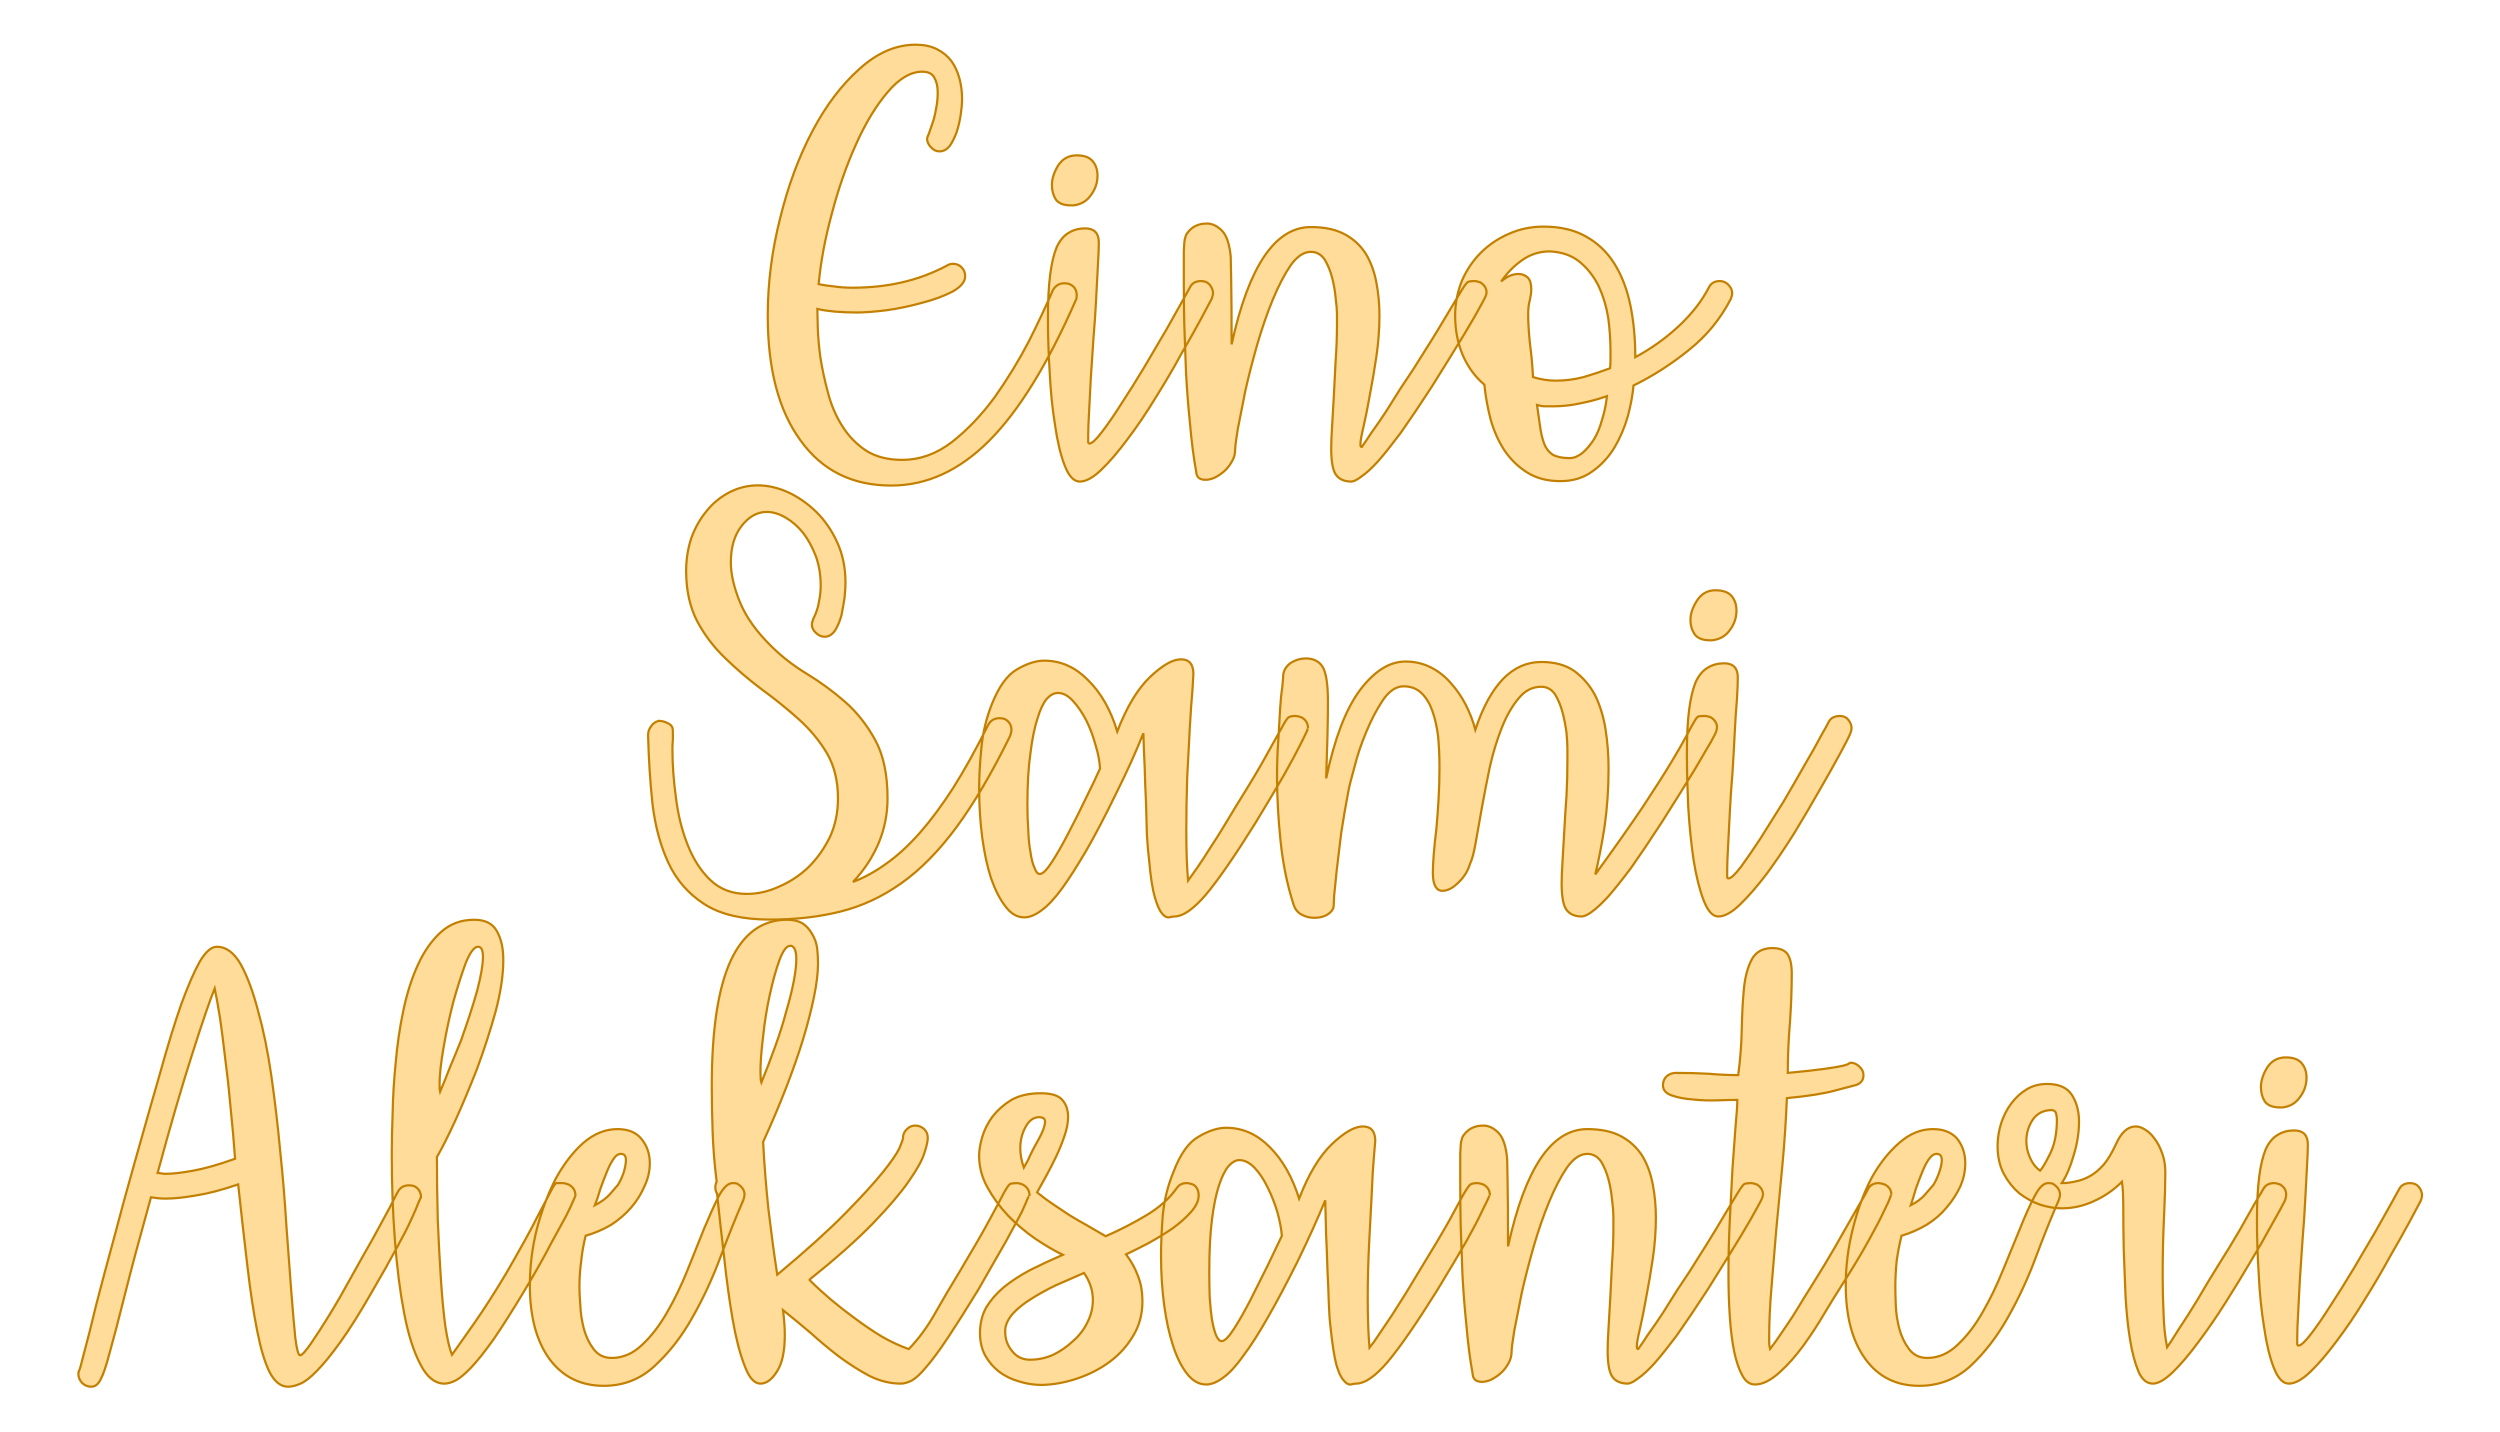
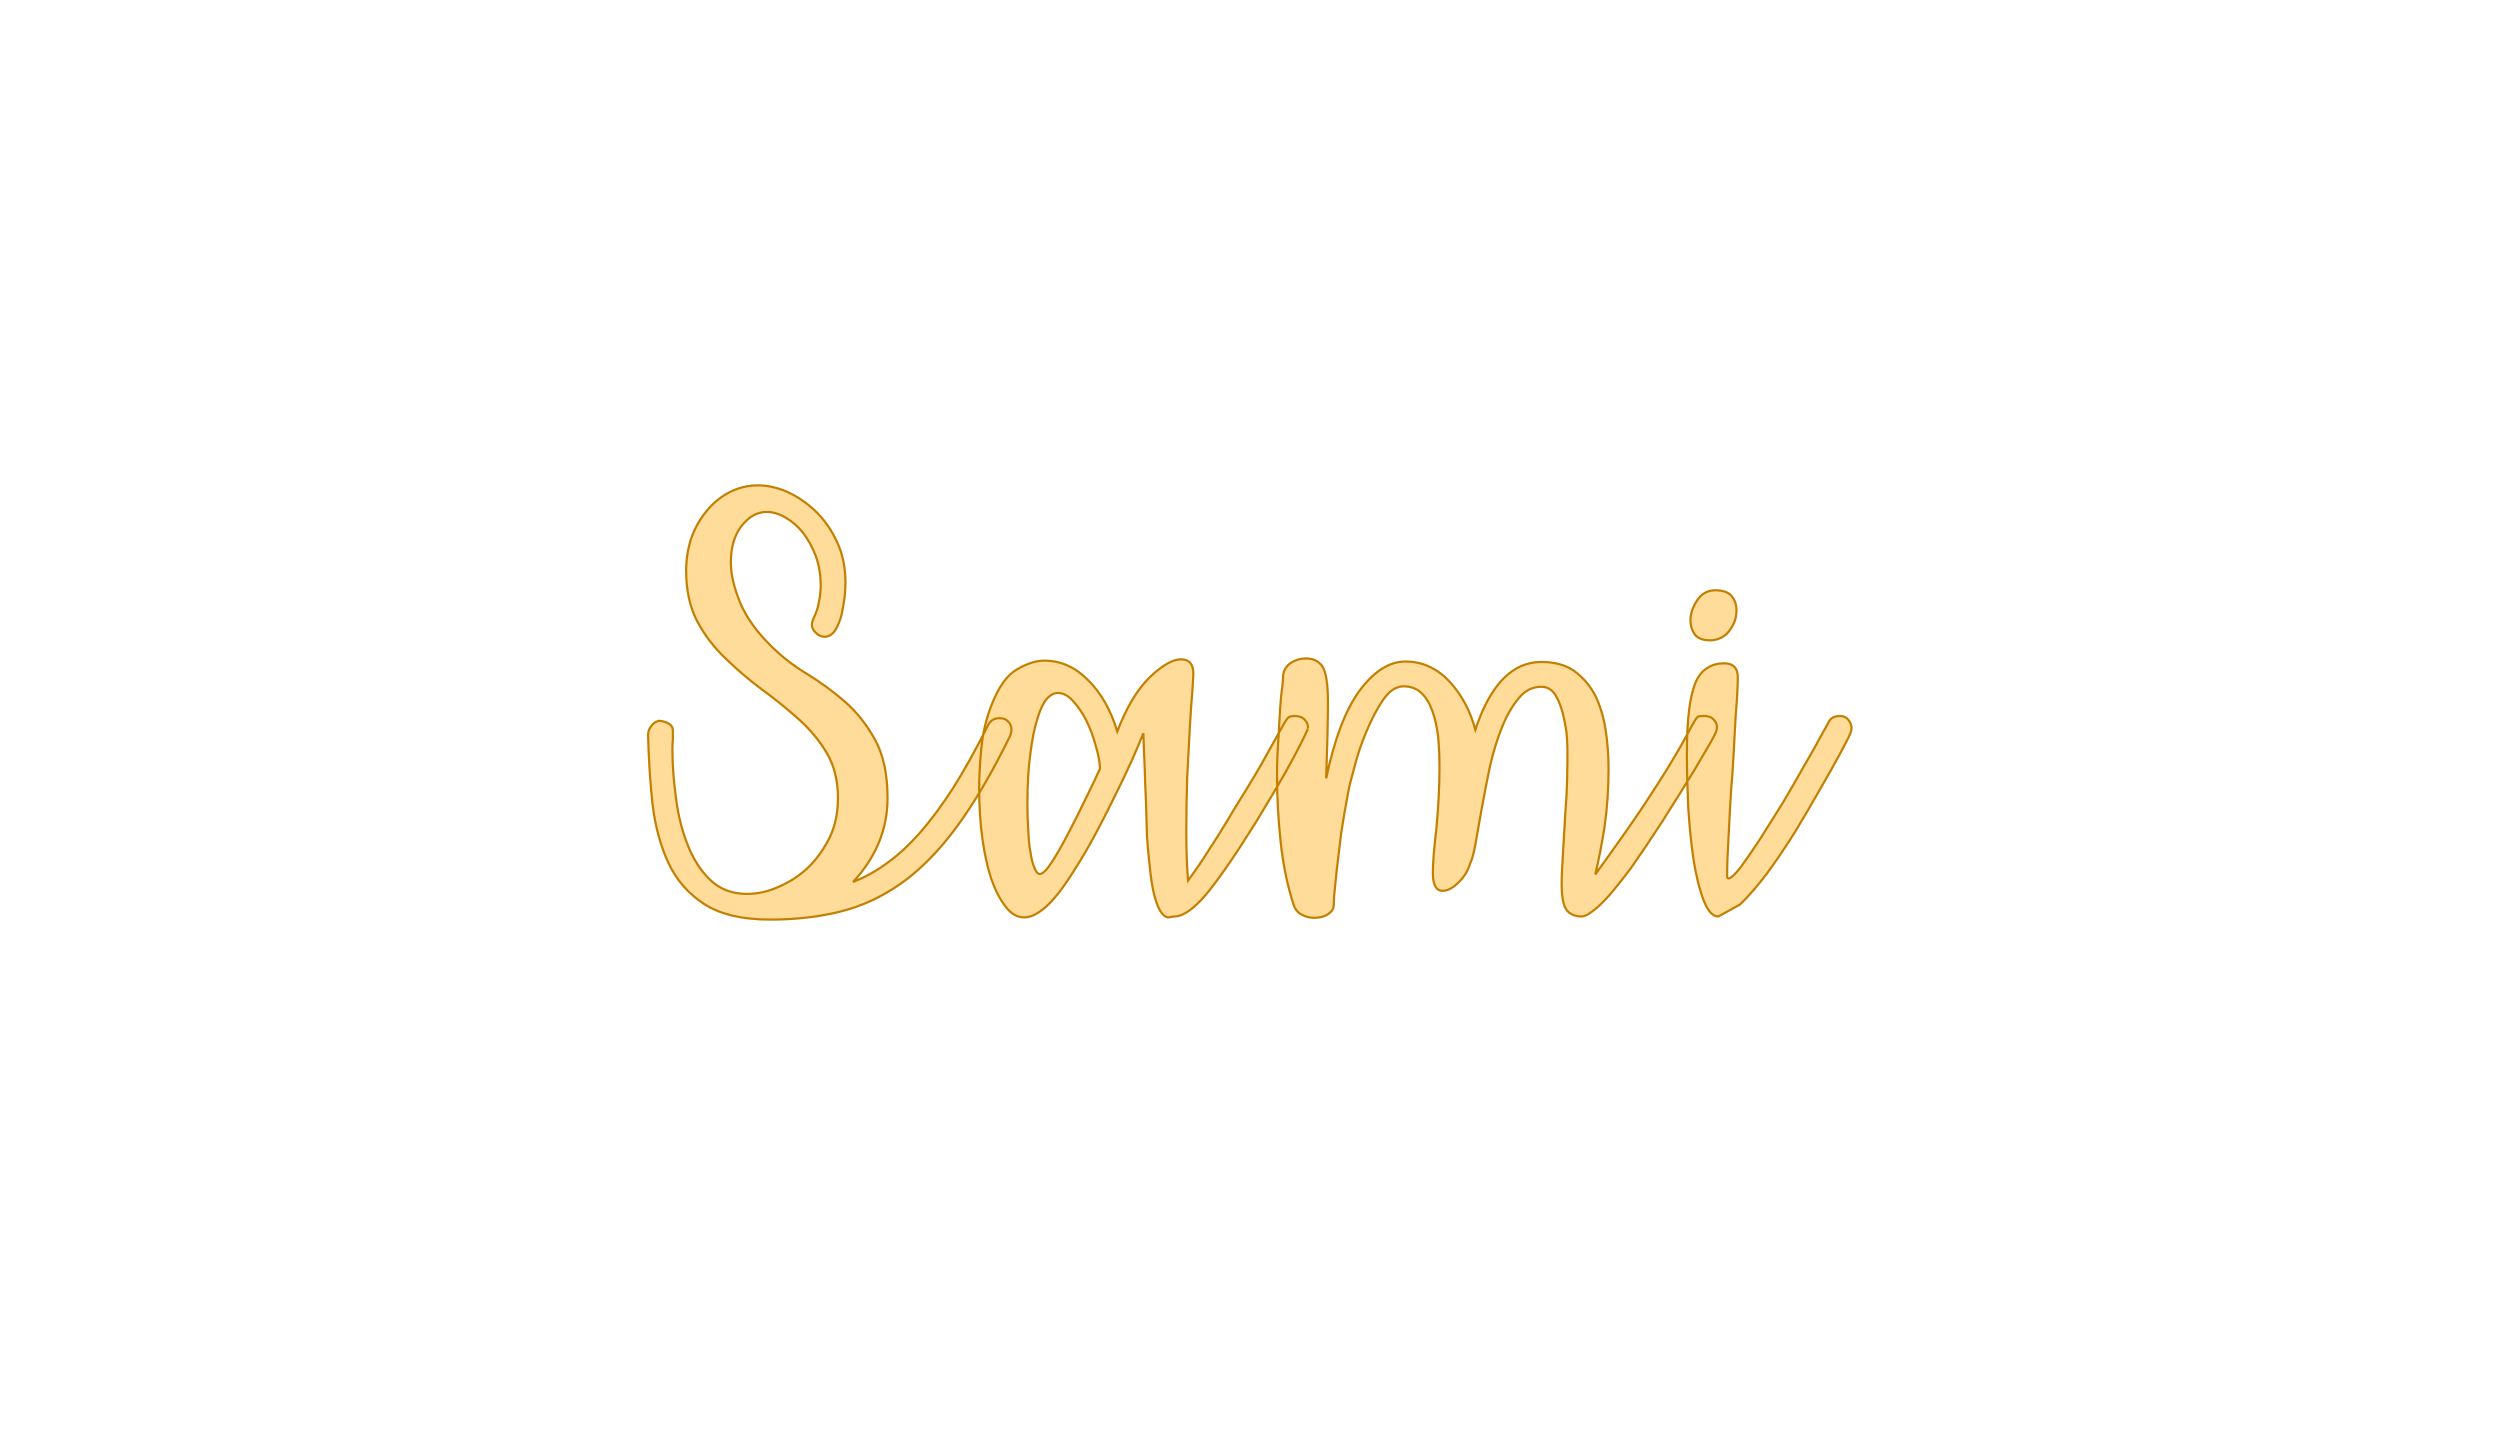
<svg xmlns="http://www.w3.org/2000/svg" version="1.1" width="200mm" height="114.543mm" viewBox="132.576 166.889 17.848 10.222" xml:space="preserve">
  <desc>Created with Fabric.js 3.4.0</desc>
  <defs>
</defs>
  <g operation_id="97306605120618496" width="17.848" height="10.222" transform="matrix(1 0 0 1 141.5 172)" id="2">
    <rect style="stroke: rgb(0,0,0); stroke-width: 0; stroke-dasharray: none; stroke-linecap: butt; stroke-dashoffset: 0; stroke-linejoin: miter; stroke-miterlimit: 4; fill: rgb(255,255,255); fill-opacity: 0; fill-rule: nonzero; opacity: 1;" x="-8.924" y="-5.111" rx="0.001" ry="0.001" width="17.848" height="10.222" />
  </g>
  <g operation_id="97306605095444480" width="21.084" height="15.82" transform="matrix(0.316 0 0 0.316 141.394 168.943)" id="Txt-5">
    <filter id="SVGID_0" y="-23.034%" height="146.068%" x="-22.277%" width="144.553%">
      <feGaussianBlur in="SourceAlpha" stdDeviation="0.14" />
      <feOffset dx="0.2" dy="0.2" result="oBlur" />
      <feFlood flood-color="rgb(194,127,0)" flood-opacity="1" />
      <feComposite in2="oBlur" operator="in" />
      <feMerge>
        <feMergeNode />
        <feMergeNode in="SourceGraphic" />
      </feMerge>
    </filter>
-     <path d="M-3.74-0.08L-3.74-0.08Q-3.58-0.01-3.58 0.17L-3.58 0.17Q-3.58 0.25-3.60 0.28L-3.60 0.28Q-4.55 2.45-5.56 3.46Q-6.57 4.47-7.77 4.47L-7.77 4.47Q-9.09 4.47-9.82 3.45Q-10.56 2.44-10.56 0.63L-10.56 0.63Q-10.56-0.47-10.28-1.57Q-10.01-2.67-9.55-3.54Q-9.09-4.41-8.48-4.95Q-7.88-5.49-7.22-5.49L-7.22-5.49Q-6.94-5.49-6.74-5.39Q-6.54-5.29-6.41-5.12Q-6.29-4.95-6.23-4.73Q-6.17-4.51-6.17-4.27L-6.17-4.27Q-6.17-4.11-6.20-3.91Q-6.23-3.71-6.29-3.52Q-6.36-3.33-6.45-3.20Q-6.55-3.08-6.68-3.08L-6.68-3.08Q-6.79-3.08-6.87-3.17Q-6.96-3.26-6.96-3.37L-6.96-3.37Q-6.96-3.39-6.92-3.48Q-6.89-3.57-6.84-3.71Q-6.79-3.85-6.76-4.03Q-6.72-4.21-6.72-4.41L-6.72-4.41Q-6.72-4.62-6.80-4.75Q-6.87-4.88-7.07-4.88L-7.07-4.88Q-7.46-4.88-7.85-4.42Q-8.25-3.95-8.57-3.23Q-8.89-2.52-9.11-1.68Q-9.34-0.84-9.41-0.08L-9.41-0.08Q-9.27-0.05-9.07-0.03Q-8.88 0.00-8.64 0.00L-8.64 0.00Q-8.05 0.00-7.53-0.12Q-7.00-0.24-6.51-0.50L-6.51-0.50Q-6.45-0.54-6.37-0.54L-6.37-0.54Q-6.26-0.54-6.18-0.46Q-6.10-0.38-6.10-0.26L-6.10-0.26Q-6.10-0.07-6.39 0.09Q-6.68 0.24-7.07 0.34Q-7.46 0.45-7.88 0.51Q-8.29 0.56-8.54 0.56L-8.54 0.56Q-9.10 0.56-9.44 0.48L-9.44 0.48Q-9.44 0.60-9.43 0.90Q-9.42 1.21-9.37 1.58Q-9.31 1.96-9.20 2.37Q-9.09 2.79-8.88 3.12Q-8.67 3.46-8.34 3.68Q-8.01 3.89-7.52 3.89L-7.52 3.89Q-6.92 3.89-6.39 3.48Q-5.87 3.07-5.43 2.47Q-5.00 1.86-4.66 1.21Q-4.33 0.55-4.12 0.06L-4.12 0.06Q-4.03-0.10-3.86-0.10L-3.86-0.10Q-3.78-0.10-3.74-0.08ZM-0.53 0.25L-0.53 0.25Q-0.59 0.37-0.78 0.72Q-0.97 1.07-1.23 1.52Q-1.48 1.98-1.80 2.49Q-2.11 3.00-2.43 3.42Q-2.74 3.84-3.02 4.11Q-3.30 4.38-3.51 4.38L-3.51 4.38Q-3.71 4.38-3.85 4.02Q-3.99 3.66-4.07 3.10Q-4.16 2.55-4.19 1.91Q-4.23 1.26-4.23 0.70L-4.23 0.70Q-4.23 0.10-4.18-0.29Q-4.13-0.68-4.03-0.92Q-3.92-1.15-3.76-1.24Q-3.60-1.34-3.39-1.34L-3.39-1.34Q-3.08-1.34-3.08-1.02L-3.08-1.02Q-3.08-0.85-3.10-0.52Q-3.12-0.18-3.14 0.24Q-3.16 0.66-3.20 1.13Q-3.23 1.60-3.26 2.02Q-3.28 2.45-3.30 2.80Q-3.32 3.15-3.32 3.33L-3.32 3.33Q-3.32 3.45-3.32 3.48Q-3.32 3.52-3.29 3.52L-3.29 3.52Q-3.21 3.52-3.01 3.26Q-2.81 3.00-2.57 2.62Q-2.32 2.24-2.05 1.79Q-1.78 1.33-1.55 0.94Q-1.33 0.55-1.18 0.28Q-1.04 0.02-1.02-0.01L-1.02-0.01Q-0.95-0.15-0.77-0.15L-0.77-0.15Q-0.64-0.15-0.57-0.06Q-0.50 0.03-0.50 0.13L-0.50 0.13Q-0.50 0.17-0.53 0.25ZM-3.65-1.86L-3.71-1.86Q-3.95-1.86-4.05-1.99Q-4.14-2.13-4.14-2.32L-4.14-2.32Q-4.14-2.53-4.00-2.76Q-3.85-2.99-3.58-2.99L-3.58-2.99Q-3.33-2.99-3.22-2.86Q-3.11-2.73-3.11-2.53L-3.11-2.53Q-3.11-2.29-3.26-2.09Q-3.40-1.89-3.65-1.86L-3.65-1.86ZM5.54-0.12L5.54-0.12Q5.68-0.03 5.68 0.11L5.68 0.11Q5.68 0.11 5.67 0.16Q5.66 0.21 5.54 0.42Q5.43 0.63 5.17 1.06Q4.91 1.49 4.44 2.24L4.44 2.24Q4.03 2.87 3.74 3.28Q3.44 3.68 3.23 3.92Q3.01 4.16 2.86 4.26Q2.72 4.37 2.63 4.38L2.63 4.38Q2.39 4.38 2.28 4.23Q2.17 4.08 2.17 3.63L2.17 3.63Q2.17 3.45 2.19 3.13Q2.21 2.82 2.23 2.44Q2.25 2.06 2.27 1.65Q2.30 1.25 2.30 0.86L2.30 0.86L2.30 0.59Q2.30 0.46 2.27 0.23Q2.25 0.00 2.19-0.23Q2.13-0.46 2.02-0.64Q1.90-0.81 1.71-0.81L1.71-0.81Q1.47-0.81 1.25-0.50Q1.04-0.19 0.85 0.27Q0.66 0.73 0.50 1.28Q0.34 1.84 0.23 2.33Q0.13 2.83 0.06 3.19Q-0.00 3.56-0.00 3.66L-0.00 3.66Q-0.00 3.80-0.07 3.92Q-0.14 4.05-0.24 4.14Q-0.34 4.23-0.46 4.29Q-0.57 4.34-0.67 4.34L-0.67 4.34Q-0.87 4.34-0.88 4.16L-0.88 4.16Q-0.97 3.66-1.02 3.07Q-1.08 2.49-1.11 1.92Q-1.13 1.35-1.15 0.81Q-1.16 0.28-1.16-0.14L-1.16-0.14Q-1.16-0.56-1.16-0.82Q-1.15-1.09-1.13-1.12L-1.13-1.12Q-1.11-1.24-0.97-1.35Q-0.83-1.45-0.64-1.45L-0.64-1.45Q-0.46-1.45-0.30-1.29Q-0.14-1.13-0.10-0.70L-0.10-0.70Q-0.10-0.67-0.09-0.18Q-0.08 0.31-0.08 1.28L-0.08 1.28Q0.50-1.37 1.71-1.37L1.71-1.37Q2.17-1.37 2.47-1.21Q2.77-1.05 2.95-0.77Q3.12-0.49 3.19-0.12Q3.26 0.24 3.26 0.63L3.26 0.63Q3.26 1.09 3.19 1.56Q3.12 2.03 3.04 2.44Q2.97 2.84 2.90 3.14Q2.83 3.43 2.83 3.54L2.83 3.54Q2.83 3.60 2.86 3.60L2.86 3.60Q2.94 3.49 3.09 3.26Q3.25 3.04 3.42 2.78Q3.58 2.52 3.74 2.27Q3.91 2.02 4.02 1.85L4.02 1.85Q4.51 1.08 4.75 0.67Q5.00 0.25 5.11 0.07Q5.22-0.11 5.26-0.13Q5.31-0.15 5.40-0.15L5.40-0.15Q5.46-0.15 5.54-0.12ZM11.20 0.25L11.20 0.25Q10.85 0.93 10.26 1.40Q9.67 1.88 9.00 2.21L9.00 2.21Q8.97 2.54 8.87 2.91Q8.76 3.29 8.57 3.61Q8.37 3.94 8.07 4.15Q7.77 4.37 7.35 4.37L7.35 4.37Q6.90 4.37 6.59 4.17Q6.29 3.98 6.08 3.67Q5.88 3.36 5.77 2.97Q5.67 2.58 5.63 2.19L5.63 2.19Q5.32 1.93 5.14 1.52Q4.97 1.11 4.97 0.63L4.97 0.63Q4.97 0.23 5.12-0.15Q5.28-0.52 5.55-0.79Q5.82-1.06 6.19-1.22Q6.55-1.38 6.97-1.38L6.97-1.38Q7.53-1.38 7.92-1.16Q8.32-0.94 8.57-0.54Q8.82-0.14 8.93 0.40Q9.04 0.94 9.04 1.57L9.04 1.57Q9.58 1.28 10.02 0.87Q10.46 0.46 10.70 0.00L10.70 0.00Q10.77-0.15 10.95-0.15L10.95-0.15Q11.06-0.15 11.14-0.07Q11.23 0.02 11.23 0.13L11.23 0.13Q11.23 0.17 11.20 0.25ZM6.82 2.65L6.82 2.65Q6.86 2.93 6.89 3.14Q6.92 3.36 6.98 3.52Q7.04 3.68 7.17 3.77Q7.31 3.85 7.56 3.85L7.56 3.85Q7.70 3.85 7.85 3.73Q7.99 3.61 8.11 3.42Q8.22 3.24 8.29 2.98Q8.37 2.73 8.40 2.45L8.40 2.45Q8.12 2.55 7.81 2.61Q7.50 2.68 7.18 2.68L7.18 2.68Q7.08 2.68 7.00 2.68Q6.92 2.68 6.82 2.65ZM8.47 1.82L8.47 1.82Q8.48 1.74 8.48 1.64Q8.48 1.54 8.48 1.43L8.48 1.43Q8.48 1.08 8.43 0.69Q8.37 0.31 8.22-0.02Q8.06-0.35 7.80-0.57Q7.53-0.80 7.11-0.82L7.11-0.82Q6.76-0.82 6.48-0.62Q6.20-0.42 6.01-0.14L6.01-0.14Q6.20-0.31 6.40-0.31L6.40-0.31Q6.52-0.31 6.61-0.23Q6.69-0.15 6.69 0.03L6.69 0.03Q6.69 0.14 6.66 0.27Q6.62 0.41 6.62 0.60L6.62 0.60Q6.62 0.88 6.66 1.26Q6.71 1.64 6.73 2.02L6.73 2.02Q6.99 2.10 7.25 2.10L7.25 2.10Q7.56 2.10 7.87 2.02Q8.18 1.93 8.47 1.82Z" style="stroke: rgb(194, 127, 0); stroke-width: 0.05; stroke-dasharray: none; stroke-linecap: butt; stroke-dashoffset: 0; stroke-linejoin: miter; stroke-miterlimit: 4; fill: rgb(255, 220, 154); fill-rule: nonzero; opacity: 1;" />
  </g>
  <g operation_id="97306605095444480" width="26.53" height="15.82" transform="matrix(0.316 0 0 0.316 141.396 172.048)" id="Txt-9">
    <filter id="SVGID_0" y="-23.034%" height="146.068%" x="-21.809%" width="143.619%">
      <feGaussianBlur in="SourceAlpha" stdDeviation="0.14" />
      <feOffset dx="0.2" dy="0.2" result="oBlur" />
      <feFlood flood-color="rgb(194,127,0)" flood-opacity="1" />
      <feComposite in2="oBlur" operator="in" />
      <feMerge>
        <feMergeNode />
        <feMergeNode in="SourceGraphic" />
      </feMerge>
    </filter>
-     <path d="M-5.21-0.08L-5.21-0.08Q-5.06 0.00-5.06 0.17L-5.06 0.17Q-5.06 0.21-5.09 0.30L-5.09 0.30Q-5.71 1.56-6.30 2.36Q-6.90 3.17-7.55 3.63Q-8.20 4.09-8.93 4.27Q-9.65 4.45-10.51 4.45L-10.51 4.45Q-11.46 4.45-12.00 4.10Q-12.54 3.75-12.81 3.17Q-13.08 2.59-13.17 1.84Q-13.25 1.09-13.27 0.28L-13.27 0.28Q-13.27 0.17-13.20 0.08Q-13.14-0.01-13.03-0.04L-13.03-0.04Q-12.92-0.04-12.81 0.02Q-12.71 0.07-12.71 0.18L-12.71 0.18Q-12.71 0.30-12.71 0.39Q-12.72 0.49-12.72 0.60L-12.72 0.60Q-12.72 1.12-12.64 1.70Q-12.57 2.27-12.38 2.75Q-12.19 3.24-11.87 3.55Q-11.54 3.87-11.04 3.87L-11.04 3.87Q-10.66 3.87-10.30 3.70Q-9.93 3.54-9.64 3.26Q-9.35 2.97-9.16 2.58Q-8.98 2.19-8.98 1.71L-8.98 1.71Q-8.98 1.12-9.23 0.69Q-9.48 0.27-9.87-0.08Q-10.26-0.43-10.70-0.75Q-11.14-1.08-11.52-1.45Q-11.91-1.82-12.16-2.29Q-12.41-2.77-12.41-3.43L-12.41-3.43Q-12.41-3.82-12.29-4.18Q-12.16-4.53-11.94-4.79Q-11.73-5.05-11.42-5.21Q-11.12-5.36-10.79-5.36L-10.79-5.36Q-10.46-5.36-10.12-5.21Q-9.77-5.05-9.48-4.77Q-9.19-4.49-9.00-4.08Q-8.81-3.67-8.81-3.16L-8.81-3.16Q-8.81-3.04-8.83-2.83Q-8.86-2.63-8.90-2.43Q-8.95-2.24-9.04-2.09Q-9.14-1.94-9.28-1.94L-9.28-1.94Q-9.39-1.94-9.48-2.03Q-9.57-2.11-9.57-2.22L-9.57-2.22Q-9.57-2.25-9.54-2.34L-9.54-2.34Q-9.44-2.53-9.41-2.73Q-9.37-2.92-9.37-3.09L-9.37-3.09Q-9.37-3.46-9.48-3.76Q-9.60-4.07-9.77-4.29Q-9.95-4.51-10.16-4.63Q-10.38-4.76-10.59-4.76L-10.59-4.76Q-10.91-4.76-11.16-4.44Q-11.40-4.13-11.40-3.62L-11.40-3.62Q-11.40-3.22-11.19-2.71Q-10.98-2.21-10.49-1.73L-10.49-1.73Q-10.14-1.38-9.68-1.10Q-9.22-0.82-8.82-0.47Q-8.42-0.12-8.14 0.39Q-7.86 0.90-7.86 1.71L-7.86 1.71Q-7.86 2.24-8.06 2.72Q-8.27 3.21-8.64 3.60L-8.64 3.60Q-8.25 3.45-7.88 3.18Q-7.50 2.91-7.13 2.49Q-6.76 2.07-6.38 1.48Q-6.00 0.88-5.59 0.06L-5.59 0.06Q-5.51-0.10-5.33-0.10L-5.33-0.10Q-5.26-0.10-5.21-0.08ZM1.49-0.12L1.49-0.12Q1.64-0.04 1.64 0.13L1.64 0.13Q1.64 0.11 1.62 0.18Q1.59 0.25 1.47 0.49Q1.35 0.73 1.11 1.16Q0.87 1.58 0.45 2.27L0.45 2.27Q-0.25 3.39-0.67 3.89Q-1.09 4.38-1.38 4.38L-1.38 4.38Q-1.42 4.38-1.50 4.40Q-1.58 4.41-1.66 4.31Q-1.74 4.22-1.82 3.95Q-1.90 3.68-1.95 3.11L-1.95 3.11Q-1.98 2.87-2.00 2.54Q-2.01 2.20-2.02 1.81Q-2.04 1.43-2.05 1.02Q-2.07 0.62-2.08 0.24L-2.08 0.24Q-2.33 0.87-2.71 1.63L-2.71 1.63Q-3.07 2.37-3.37 2.89Q-3.68 3.42-3.92 3.75Q-4.17 4.09-4.38 4.24Q-4.59 4.40-4.77 4.40L-4.77 4.40Q-5.01 4.40-5.19 4.16Q-5.38 3.92-5.52 3.52Q-5.65 3.12-5.72 2.60Q-5.79 2.07-5.79 1.49L-5.79 1.49Q-5.79 1.08-5.74 0.57Q-5.69 0.06-5.51-0.40L-5.51-0.40Q-5.27-1.01-4.94-1.20Q-4.60-1.40-4.32-1.40L-4.32-1.40Q-3.76-1.40-3.33-0.96Q-2.89-0.53-2.67 0.20L-2.67 0.20Q-2.35-0.63-1.93-1.03Q-1.51-1.43-1.23-1.43L-1.23-1.43Q-0.95-1.43-0.95-1.10L-0.95-1.10Q-0.95-1.09-0.97-0.75Q-1.00-0.42-1.03 0.10Q-1.06 0.62-1.09 1.24Q-1.11 1.86-1.11 2.44L-1.11 2.44Q-1.11 3.11-1.07 3.57L-1.07 3.57Q-0.99 3.46-0.85 3.26Q-0.72 3.07-0.57 2.83Q-0.41 2.59-0.26 2.34Q-0.11 2.09 0.03 1.86L0.03 1.86Q0.50 1.11 0.72 0.70Q0.94 0.30 1.05 0.11Q1.15-0.08 1.20-0.12Q1.25-0.15 1.36-0.15L1.36-0.15Q1.41-0.15 1.49-0.12ZM-4.42 3.42L-4.42 3.42Q-4.32 3.42-4.14 3.14Q-3.96 2.86-3.76 2.47Q-3.56 2.09-3.37 1.69Q-3.17 1.29-3.06 1.04L-3.06 1.04Q-3.07 0.80-3.16 0.51Q-3.24 0.21-3.37-0.05Q-3.51-0.32-3.68-0.50Q-3.84-0.67-4.01-0.67L-4.01-0.67Q-4.14-0.67-4.26-0.54Q-4.38-0.40-4.47-0.10Q-4.57 0.20-4.63 0.68Q-4.70 1.16-4.70 1.86L-4.70 1.86Q-4.70 2.16-4.68 2.44Q-4.67 2.72-4.63 2.93Q-4.60 3.15-4.54 3.28Q-4.49 3.42-4.42 3.42ZM10.74-0.12L10.74-0.12Q10.88-0.03 10.88 0.11L10.88 0.11Q10.88 0.11 10.87 0.17Q10.86 0.23 10.74 0.44Q10.62 0.65 10.37 1.07Q10.11 1.50 9.64 2.24L9.64 2.24Q9.23 2.87 8.94 3.28Q8.64 3.68 8.43 3.92Q8.21 4.16 8.07 4.26Q7.93 4.37 7.83 4.38L7.83 4.38Q7.59 4.38 7.48 4.23Q7.37 4.08 7.37 3.63L7.37 3.63Q7.37 3.45 7.39 3.13Q7.41 2.82 7.43 2.44Q7.45 2.06 7.48 1.65Q7.50 1.25 7.50 0.86L7.50 0.86L7.50 0.59Q7.50 0.46 7.48 0.23Q7.45 0.00 7.39-0.23Q7.33-0.46 7.22-0.64Q7.10-0.81 6.91-0.81L6.91-0.81Q6.61-0.81 6.40-0.55Q6.18-0.29 6.02 0.11Q5.86 0.51 5.75 0.99Q5.65 1.47 5.57 1.91Q5.49 2.35 5.43 2.70Q5.37 3.05 5.30 3.19L5.30 3.19Q5.23 3.43 5.04 3.61Q4.85 3.80 4.68 3.80L4.68 3.80Q4.46 3.80 4.46 3.39L4.46 3.39Q4.46 3.24 4.48 2.98Q4.50 2.72 4.54 2.40Q4.57 2.07 4.59 1.72Q4.61 1.36 4.61 1.01L4.61 1.01Q4.61 0.65 4.58 0.32Q4.54-0.01 4.45-0.26Q4.36-0.52 4.20-0.67Q4.04-0.82 3.80-0.82L3.80-0.82Q3.55-0.82 3.34-0.52Q3.13-0.21 2.96 0.20Q2.79 0.60 2.69 1.00Q2.58 1.39 2.55 1.56L2.55 1.56Q2.46 2.03 2.39 2.49Q2.33 2.96 2.29 3.32Q2.25 3.68 2.23 3.91Q2.22 4.13 2.22 4.13L2.22 4.13Q2.22 4.24 2.09 4.33Q1.97 4.41 1.78 4.41L1.78 4.41Q1.63 4.41 1.50 4.34Q1.36 4.27 1.31 4.10L1.31 4.10Q1.10 3.45 1.02 2.68Q0.94 1.92 0.94 1.21L0.94 1.21Q0.94 0.77 0.97 0.38Q0.99-0.01 1.01-0.32Q1.03-0.63 1.06-0.82Q1.08-1.02 1.08-1.08L1.08-1.08Q1.10-1.24 1.25-1.35Q1.41-1.45 1.59-1.45L1.59-1.45Q1.85-1.45 1.97-1.26Q2.09-1.06 2.09-0.47L2.09-0.47Q2.09 0.16 2.05 1.26L2.05 1.26Q2.33-0.08 2.81-0.73Q3.30-1.38 3.84-1.38L3.84-1.38Q4.15-1.38 4.41-1.25Q4.67-1.12 4.86-0.90Q5.06-0.68 5.20-0.41Q5.34-0.14 5.42 0.16L5.42 0.16Q5.93-1.37 6.91-1.37L6.91-1.37Q7.36-1.37 7.65-1.17Q7.94-0.96 8.12-0.63Q8.29-0.29 8.36 0.14Q8.43 0.58 8.43 1.04L8.43 1.04Q8.43 1.71 8.34 2.35Q8.24 2.98 8.13 3.43L8.13 3.43Q8.79 2.52 9.20 1.91Q9.61 1.29 9.85 0.89Q10.09 0.49 10.20 0.28Q10.31 0.07 10.37-0.03Q10.42-0.12 10.46-0.14Q10.51-0.15 10.60-0.15L10.60-0.15Q10.66-0.15 10.74-0.12ZM13.89 0.25L13.89 0.25Q13.84 0.37 13.65 0.72Q13.46 1.07 13.20 1.52Q12.94 1.98 12.63 2.49Q12.31 3.00 12.00 3.42Q11.68 3.84 11.40 4.11Q11.12 4.38 10.91 4.38L10.91 4.38Q10.72 4.38 10.58 4.02Q10.44 3.66 10.35 3.10Q10.27 2.55 10.23 1.91Q10.20 1.26 10.20 0.70L10.20 0.70Q10.20 0.10 10.25-0.29Q10.30-0.68 10.40-0.92Q10.51-1.15 10.67-1.24Q10.83-1.34 11.04-1.34L11.04-1.34Q11.35-1.34 11.35-1.02L11.35-1.02Q11.35-0.85 11.33-0.52Q11.30-0.18 11.28 0.24Q11.26 0.66 11.23 1.13Q11.19 1.60 11.17 2.02Q11.15 2.45 11.13 2.80Q11.11 3.15 11.11 3.33L11.11 3.33Q11.11 3.45 11.11 3.48Q11.11 3.52 11.14 3.52L11.14 3.52Q11.22 3.52 11.42 3.26Q11.61 3.00 11.86 2.62Q12.10 2.24 12.38 1.79Q12.65 1.33 12.87 0.94Q13.10 0.55 13.24 0.28Q13.39 0.02 13.40-0.01L13.40-0.01Q13.47-0.15 13.66-0.15L13.66-0.15Q13.78-0.15 13.85-0.06Q13.92 0.03 13.92 0.13L13.92 0.13Q13.92 0.17 13.89 0.25ZM10.77-1.86L10.72-1.86Q10.48-1.86 10.38-1.99Q10.28-2.13 10.28-2.32L10.28-2.32Q10.28-2.53 10.43-2.76Q10.58-2.99 10.84-2.99L10.84-2.99Q11.10-2.99 11.21-2.86Q11.32-2.73 11.32-2.53L11.32-2.53Q11.32-2.29 11.17-2.09Q11.03-1.89 10.77-1.86L10.77-1.86Z" style="stroke: rgb(194, 127, 0); stroke-width: 0.05; stroke-dasharray: none; stroke-linecap: butt; stroke-dashoffset: 0; stroke-linejoin: miter; stroke-miterlimit: 4; fill: rgb(255, 220, 154); fill-rule: nonzero; opacity: 1;" />
+     <path d="M-5.21-0.08L-5.21-0.08Q-5.06 0.00-5.06 0.17L-5.06 0.17Q-5.06 0.21-5.09 0.30L-5.09 0.30Q-5.71 1.56-6.30 2.36Q-6.90 3.17-7.55 3.63Q-8.20 4.09-8.93 4.27Q-9.65 4.45-10.51 4.45L-10.51 4.45Q-11.46 4.45-12.00 4.10Q-12.54 3.75-12.81 3.17Q-13.08 2.59-13.17 1.84Q-13.25 1.09-13.27 0.28L-13.27 0.28Q-13.27 0.17-13.20 0.08Q-13.14-0.01-13.03-0.04L-13.03-0.04Q-12.92-0.04-12.81 0.02Q-12.71 0.07-12.71 0.18L-12.71 0.18Q-12.71 0.30-12.71 0.39Q-12.72 0.49-12.72 0.60L-12.72 0.60Q-12.72 1.12-12.64 1.70Q-12.57 2.27-12.38 2.75Q-12.19 3.24-11.87 3.55Q-11.54 3.87-11.04 3.87L-11.04 3.87Q-10.66 3.87-10.30 3.70Q-9.93 3.54-9.64 3.26Q-9.35 2.97-9.16 2.58Q-8.98 2.19-8.98 1.71L-8.98 1.71Q-8.98 1.12-9.23 0.69Q-9.48 0.27-9.87-0.08Q-10.26-0.43-10.70-0.75Q-11.14-1.08-11.52-1.45Q-11.91-1.82-12.16-2.29Q-12.41-2.77-12.41-3.43L-12.41-3.43Q-12.41-3.82-12.29-4.18Q-12.16-4.53-11.94-4.79Q-11.73-5.05-11.42-5.21Q-11.12-5.36-10.79-5.36L-10.79-5.36Q-10.46-5.36-10.12-5.21Q-9.77-5.05-9.48-4.77Q-9.19-4.49-9.00-4.08Q-8.81-3.67-8.81-3.16L-8.81-3.16Q-8.81-3.04-8.83-2.83Q-8.86-2.63-8.90-2.43Q-8.95-2.24-9.04-2.09Q-9.14-1.94-9.28-1.94L-9.28-1.94Q-9.39-1.94-9.48-2.03Q-9.57-2.11-9.57-2.22L-9.57-2.22Q-9.57-2.25-9.54-2.34L-9.54-2.34Q-9.44-2.53-9.41-2.73Q-9.37-2.92-9.37-3.09L-9.37-3.09Q-9.37-3.46-9.48-3.76Q-9.60-4.07-9.77-4.29Q-9.95-4.51-10.16-4.63Q-10.38-4.76-10.59-4.76L-10.59-4.76Q-10.91-4.76-11.16-4.44Q-11.40-4.13-11.40-3.62L-11.40-3.62Q-11.40-3.22-11.19-2.71Q-10.98-2.21-10.49-1.73L-10.49-1.73Q-10.14-1.38-9.68-1.10Q-9.22-0.82-8.82-0.47Q-8.42-0.12-8.14 0.39Q-7.86 0.90-7.86 1.71L-7.86 1.71Q-7.86 2.24-8.06 2.72Q-8.27 3.21-8.64 3.60L-8.64 3.60Q-8.25 3.45-7.88 3.18Q-7.50 2.91-7.13 2.49Q-6.76 2.07-6.38 1.48Q-6.00 0.88-5.59 0.06L-5.59 0.06Q-5.51-0.10-5.33-0.10L-5.33-0.10Q-5.26-0.10-5.21-0.08ZM1.49-0.12L1.49-0.12Q1.64-0.04 1.64 0.13L1.64 0.13Q1.64 0.11 1.62 0.18Q1.59 0.25 1.47 0.49Q1.35 0.73 1.11 1.16Q0.87 1.58 0.45 2.27L0.45 2.27Q-0.25 3.39-0.67 3.89Q-1.09 4.38-1.38 4.38L-1.38 4.38Q-1.42 4.38-1.50 4.40Q-1.58 4.41-1.66 4.31Q-1.74 4.22-1.82 3.95Q-1.90 3.68-1.95 3.11L-1.95 3.11Q-1.98 2.87-2.00 2.54Q-2.01 2.20-2.02 1.81Q-2.04 1.43-2.05 1.02Q-2.07 0.62-2.08 0.24L-2.08 0.24Q-2.33 0.87-2.71 1.63L-2.71 1.63Q-3.07 2.37-3.37 2.89Q-3.68 3.42-3.92 3.75Q-4.17 4.09-4.38 4.24Q-4.59 4.40-4.77 4.40L-4.77 4.40Q-5.01 4.40-5.19 4.16Q-5.38 3.92-5.52 3.52Q-5.65 3.12-5.72 2.60Q-5.79 2.07-5.79 1.49L-5.79 1.49Q-5.79 1.08-5.74 0.57Q-5.69 0.06-5.51-0.40L-5.51-0.40Q-5.27-1.01-4.94-1.20Q-4.60-1.40-4.32-1.40L-4.32-1.40Q-3.76-1.40-3.33-0.96Q-2.89-0.53-2.67 0.20L-2.67 0.20Q-2.35-0.63-1.93-1.03Q-1.51-1.43-1.23-1.43L-1.23-1.43Q-0.95-1.43-0.95-1.10L-0.95-1.10Q-0.95-1.09-0.97-0.75Q-1.00-0.42-1.03 0.10Q-1.06 0.62-1.09 1.24Q-1.11 1.86-1.11 2.44L-1.11 2.44Q-1.11 3.11-1.07 3.57L-1.07 3.57Q-0.99 3.46-0.85 3.26Q-0.72 3.07-0.57 2.83Q-0.41 2.59-0.26 2.34Q-0.11 2.09 0.03 1.86L0.03 1.86Q0.50 1.11 0.72 0.70Q0.94 0.30 1.05 0.11Q1.15-0.08 1.20-0.12Q1.25-0.15 1.36-0.15L1.36-0.15Q1.41-0.15 1.49-0.12ZM-4.42 3.42L-4.42 3.42Q-4.32 3.42-4.14 3.14Q-3.96 2.86-3.76 2.47Q-3.56 2.09-3.37 1.69Q-3.17 1.29-3.06 1.04L-3.06 1.04Q-3.07 0.80-3.16 0.51Q-3.24 0.21-3.37-0.05Q-3.51-0.32-3.68-0.50Q-3.84-0.67-4.01-0.67L-4.01-0.67Q-4.14-0.67-4.26-0.54Q-4.38-0.40-4.47-0.10Q-4.57 0.20-4.63 0.68Q-4.70 1.16-4.70 1.86L-4.70 1.86Q-4.70 2.16-4.68 2.44Q-4.67 2.72-4.63 2.93Q-4.60 3.15-4.54 3.28Q-4.49 3.42-4.42 3.42ZM10.74-0.12L10.74-0.12Q10.88-0.03 10.88 0.11L10.88 0.11Q10.88 0.11 10.87 0.17Q10.86 0.23 10.74 0.44Q10.62 0.65 10.37 1.07Q10.11 1.50 9.64 2.24L9.64 2.24Q9.23 2.87 8.94 3.28Q8.64 3.68 8.43 3.92Q8.21 4.16 8.07 4.26Q7.93 4.37 7.83 4.38L7.83 4.38Q7.59 4.38 7.48 4.23Q7.37 4.08 7.37 3.63L7.37 3.63Q7.37 3.45 7.39 3.13Q7.41 2.82 7.43 2.44Q7.45 2.06 7.48 1.65Q7.50 1.25 7.50 0.86L7.50 0.86L7.50 0.59Q7.50 0.46 7.48 0.23Q7.45 0.00 7.39-0.23Q7.33-0.46 7.22-0.64Q7.10-0.81 6.91-0.81L6.91-0.81Q6.61-0.81 6.40-0.55Q6.18-0.29 6.02 0.11Q5.86 0.51 5.75 0.99Q5.65 1.47 5.57 1.91Q5.49 2.35 5.43 2.70Q5.37 3.05 5.30 3.19L5.30 3.19Q5.23 3.43 5.04 3.61Q4.85 3.80 4.68 3.80L4.68 3.80Q4.46 3.80 4.46 3.39L4.46 3.39Q4.46 3.24 4.48 2.98Q4.50 2.72 4.54 2.40Q4.57 2.07 4.59 1.72Q4.61 1.36 4.61 1.01L4.61 1.01Q4.61 0.65 4.58 0.32Q4.54-0.01 4.45-0.26Q4.36-0.52 4.20-0.67Q4.04-0.82 3.80-0.82L3.80-0.82Q3.55-0.82 3.34-0.52Q3.13-0.21 2.96 0.20Q2.79 0.60 2.69 1.00Q2.58 1.39 2.55 1.56L2.55 1.56Q2.46 2.03 2.39 2.49Q2.33 2.96 2.29 3.32Q2.25 3.68 2.23 3.91Q2.22 4.13 2.22 4.13L2.22 4.13Q2.22 4.24 2.09 4.33Q1.97 4.41 1.78 4.41L1.78 4.41Q1.63 4.41 1.50 4.34Q1.36 4.27 1.31 4.10L1.31 4.10Q1.10 3.45 1.02 2.68Q0.94 1.92 0.94 1.21L0.94 1.21Q0.94 0.77 0.97 0.38Q0.99-0.01 1.01-0.32Q1.03-0.63 1.06-0.82Q1.08-1.02 1.08-1.08L1.08-1.08Q1.10-1.24 1.25-1.35Q1.41-1.45 1.59-1.45L1.59-1.45Q1.85-1.45 1.97-1.26Q2.09-1.06 2.09-0.47L2.09-0.47Q2.09 0.16 2.05 1.26L2.05 1.26Q2.33-0.08 2.81-0.73Q3.30-1.38 3.84-1.38L3.84-1.38Q4.15-1.38 4.41-1.25Q4.67-1.12 4.86-0.90Q5.06-0.68 5.20-0.41Q5.34-0.14 5.42 0.16L5.42 0.16Q5.93-1.37 6.91-1.37L6.91-1.37Q7.36-1.37 7.65-1.17Q7.94-0.96 8.12-0.63Q8.29-0.29 8.36 0.14Q8.43 0.58 8.43 1.04L8.43 1.04Q8.43 1.71 8.34 2.35Q8.24 2.98 8.13 3.43L8.13 3.43Q8.79 2.52 9.20 1.91Q9.61 1.29 9.85 0.89Q10.09 0.49 10.20 0.28Q10.31 0.07 10.37-0.03Q10.42-0.12 10.46-0.14Q10.51-0.15 10.60-0.15L10.60-0.15Q10.66-0.15 10.74-0.12ZM13.89 0.25L13.89 0.25Q13.84 0.37 13.65 0.72Q13.46 1.07 13.20 1.52Q12.94 1.98 12.63 2.49Q12.31 3.00 12.00 3.42Q11.68 3.84 11.40 4.11L10.91 4.38Q10.72 4.38 10.58 4.02Q10.44 3.66 10.35 3.10Q10.27 2.55 10.23 1.91Q10.20 1.26 10.20 0.70L10.20 0.70Q10.20 0.10 10.25-0.29Q10.30-0.68 10.40-0.92Q10.51-1.15 10.67-1.24Q10.83-1.34 11.04-1.34L11.04-1.34Q11.35-1.34 11.35-1.02L11.35-1.02Q11.35-0.85 11.33-0.52Q11.30-0.18 11.28 0.24Q11.26 0.66 11.23 1.13Q11.19 1.60 11.17 2.02Q11.15 2.45 11.13 2.80Q11.11 3.15 11.11 3.33L11.11 3.33Q11.11 3.45 11.11 3.48Q11.11 3.52 11.14 3.52L11.14 3.52Q11.22 3.52 11.42 3.26Q11.61 3.00 11.86 2.62Q12.10 2.24 12.38 1.79Q12.65 1.33 12.87 0.94Q13.10 0.55 13.24 0.28Q13.39 0.02 13.40-0.01L13.40-0.01Q13.47-0.15 13.66-0.15L13.66-0.15Q13.78-0.15 13.85-0.06Q13.92 0.03 13.92 0.13L13.92 0.13Q13.92 0.17 13.89 0.25ZM10.77-1.86L10.72-1.86Q10.48-1.86 10.38-1.99Q10.28-2.13 10.28-2.32L10.28-2.32Q10.28-2.53 10.43-2.76Q10.58-2.99 10.84-2.99L10.84-2.99Q11.10-2.99 11.21-2.86Q11.32-2.73 11.32-2.53L11.32-2.53Q11.32-2.29 11.17-2.09Q11.03-1.89 10.77-1.86L10.77-1.86Z" style="stroke: rgb(194, 127, 0); stroke-width: 0.05; stroke-dasharray: none; stroke-linecap: butt; stroke-dashoffset: 0; stroke-linejoin: miter; stroke-miterlimit: 4; fill: rgb(255, 220, 154); fill-rule: nonzero; opacity: 1;" />
  </g>
  <g operation_id="97306605095444480" width="51.254" height="15.82" transform="matrix(0.316 0 0 0.316 141.56 175.383)" id="Txt-14">
    <filter id="SVGID_0" y="-23.034%" height="146.068%" x="-20.937%" width="141.873%">
      <feGaussianBlur in="SourceAlpha" stdDeviation="0.14" />
      <feOffset dx="0.2" dy="0.2" result="oBlur" />
      <feFlood flood-color="rgb(194,127,0)" flood-opacity="1" />
      <feComposite in2="oBlur" operator="in" />
      <feMerge>
        <feMergeNode />
        <feMergeNode in="SourceGraphic" />
      </feMerge>
    </filter>
-     <path d="M-19.07-0.08L-19.07-0.08Q-18.92 0.00-18.92 0.17L-18.92 0.17Q-18.93 0.18-18.98 0.30Q-19.02 0.41-19.13 0.65Q-19.24 0.90-19.46 1.30Q-19.68 1.71-20.03 2.31L-20.03 2.31Q-20.43 3.01-20.74 3.44Q-21.05 3.87-21.27 4.09Q-21.48 4.31-21.64 4.38Q-21.80 4.45-21.92 4.45L-21.92 4.45Q-22.17 4.45-22.34 4.12Q-22.50 3.80-22.62 3.19Q-22.74 2.59-22.84 1.74Q-22.94 0.90-23.05-0.12L-23.05-0.12Q-23.61 0.07-24.01 0.13Q-24.41 0.20-24.69 0.20L-24.69 0.20Q-24.80 0.20-24.88 0.19Q-24.95 0.18-25.02 0.17L-25.02 0.17Q-25.40 1.53-25.61 2.37Q-25.82 3.21-25.95 3.67Q-26.07 4.13-26.16 4.29Q-26.24 4.45-26.37 4.45L-26.37 4.45Q-26.49 4.45-26.58 4.36Q-26.66 4.27-26.66 4.16L-26.66 4.16Q-26.66 4.15-26.66 4.14Q-26.65 4.13-26.65 4.10L-26.65 4.10Q-26.63 4.09-26.53 3.68Q-26.42 3.28-26.26 2.61Q-26.09 1.95-25.86 1.11Q-25.64 0.27-25.39-0.61L-25.39-0.61Q-25.07-1.75-24.81-2.65Q-24.56-3.55-24.34-4.18Q-24.11-4.81-23.92-5.15Q-23.72-5.49-23.53-5.49L-23.53-5.49Q-23.22-5.49-22.99-5.09Q-22.77-4.69-22.60-4.04Q-22.42-3.40-22.30-2.57Q-22.18-1.73-22.10-0.87Q-22.01-0.01-21.96 0.82Q-21.90 1.65-21.85 2.30Q-21.80 2.94-21.76 3.34Q-21.71 3.74-21.65 3.74L-21.65 3.74Q-21.59 3.74-21.41 3.48Q-21.23 3.22-20.99 2.83Q-20.75 2.44-20.50 1.98Q-20.24 1.51-20.01 1.11Q-19.79 0.70-19.63 0.41Q-19.48 0.11-19.45 0.06L-19.45 0.06Q-19.37-0.10-19.19-0.10L-19.19-0.10Q-19.12-0.10-19.07-0.08ZM-24.87-0.38L-24.87-0.38Q-24.84-0.38-24.79-0.37Q-24.74-0.36-24.69-0.36L-24.69-0.36Q-24.45-0.36-24.07-0.43Q-23.68-0.50-23.12-0.70L-23.12-0.70Q-23.16-1.26-23.22-1.84Q-23.27-2.42-23.34-2.94Q-23.40-3.46-23.46-3.88Q-23.53-4.31-23.58-4.55L-23.58-4.55Q-23.74-4.16-24.09-3.06Q-24.44-1.97-24.87-0.38ZM-15.59-0.12L-15.59-0.12Q-15.43-0.04-15.43 0.13L-15.43 0.13Q-15.43 0.14-15.48 0.25Q-15.52 0.35-15.64 0.59Q-15.77 0.83-15.99 1.23Q-16.20 1.64-16.57 2.26L-16.57 2.26Q-16.99 2.96-17.28 3.38Q-17.58 3.80-17.79 4.02Q-18.00 4.24-18.14 4.31Q-18.28 4.38-18.39 4.38L-18.39 4.38Q-18.71 4.38-18.93 3.95Q-19.16 3.52-19.30 2.79Q-19.44 2.06-19.51 1.13Q-19.58 0.20-19.58-0.80L-19.58-0.80Q-19.58-1.19-19.56-1.74Q-19.55-2.29-19.49-2.88Q-19.44-3.47-19.32-4.04Q-19.20-4.62-18.99-5.08Q-18.78-5.54-18.47-5.82Q-18.16-6.10-17.72-6.10L-17.72-6.10Q-17.35-6.10-17.21-5.85Q-17.06-5.60-17.06-5.19L-17.06-5.19Q-17.06-4.69-17.23-4.04Q-17.41-3.39-17.65-2.74Q-17.90-2.10-18.15-1.55Q-18.40-1.01-18.56-0.74L-18.56-0.74Q-18.56-0.03-18.54 0.69Q-18.51 1.42-18.47 2.02Q-18.43 2.63-18.37 3.08Q-18.30 3.53-18.22 3.73L-18.22 3.73Q-18.07 3.52-17.72 3.02Q-17.37 2.52-16.99 1.88L-16.99 1.88Q-16.51 1.05-16.30 0.63Q-16.08 0.21-15.99 0.04Q-15.90-0.14-15.86-0.15Q-15.83-0.15-15.71-0.15L-15.71-0.15Q-15.67-0.15-15.59-0.12ZM-18.02-3.36L-18.02-3.36Q-17.79-4.00-17.65-4.50Q-17.52-5.00-17.52-5.26L-17.52-5.26Q-17.52-5.49-17.63-5.49L-17.63-5.49Q-17.76-5.49-17.91-5.12Q-18.05-4.74-18.19-4.24Q-18.32-3.74-18.41-3.21Q-18.50-2.69-18.50-2.39L-18.50-2.39Q-18.50-2.25-18.49-2.21L-18.49-2.21Q-18.37-2.49-18.26-2.78Q-18.14-3.06-18.02-3.36ZM-11.78-0.14L-11.78-0.14Q-11.61-0.04-11.61 0.11L-11.61 0.11Q-11.61 0.16-11.64 0.24L-11.64 0.24Q-11.88 0.79-12.15 1.51Q-12.42 2.24-12.79 2.89Q-13.15 3.53-13.64 3.98Q-14.12 4.43-14.79 4.43L-14.79 4.43Q-15.57 4.43-16.02 3.82Q-16.46 3.21-16.46 2.16L-16.46 2.16Q-16.46 1.51-16.30 0.88Q-16.13 0.24-15.87-0.26Q-15.60-0.75-15.25-1.06Q-14.89-1.37-14.48-1.37L-14.48-1.37Q-14.12-1.37-13.94-1.15Q-13.75-0.92-13.75-0.60L-13.75-0.60Q-13.75-0.33-13.87-0.08Q-13.98 0.18-14.17 0.40Q-14.36 0.62-14.62 0.79Q-14.89 0.95-15.20 1.04L-15.20 1.04Q-15.27 1.32-15.30 1.61Q-15.34 1.91-15.34 2.19L-15.34 2.19Q-15.34 2.34-15.32 2.61Q-15.31 2.87-15.24 3.14Q-15.17 3.40-15.02 3.60Q-14.87 3.80-14.61 3.80L-14.61 3.80Q-14.23 3.80-13.92 3.50Q-13.61 3.21-13.36 2.77Q-13.11 2.34-12.90 1.82Q-12.69 1.30-12.52 0.87Q-12.34 0.44-12.19 0.14Q-12.03-0.15-11.88-0.15L-11.88-0.15Q-11.81-0.15-11.78-0.14ZM-14.47-0.11L-14.47-0.11Q-14.40-0.22-14.34-0.39Q-14.29-0.56-14.29-0.67L-14.29-0.67Q-14.29-0.81-14.40-0.81L-14.40-0.81Q-14.50-0.81-14.58-0.68Q-14.66-0.56-14.73-0.38Q-14.80-0.21-14.87-0.01Q-14.93 0.20-14.99 0.35L-14.99 0.35Q-14.78 0.24-14.66 0.11Q-14.54-0.03-14.47-0.11ZM-5.33-0.12L-5.33-0.12Q-5.17-0.04-5.17 0.14L-5.17 0.14Q-5.17 0.11-5.21 0.19Q-5.24 0.27-5.35 0.51Q-5.47 0.74-5.70 1.16Q-5.94 1.58-6.33 2.26L-6.33 2.26Q-6.74 2.93-7.02 3.35Q-7.30 3.77-7.50 4.00Q-7.69 4.23-7.83 4.31Q-7.97 4.38-8.08 4.38L-8.08 4.38Q-8.43 4.38-8.78 4.21Q-9.12 4.03-9.46 3.78Q-9.79 3.53-10.11 3.24Q-10.44 2.96-10.74 2.72L-10.74 2.72Q-10.70 3.04-10.70 3.28L-10.70 3.28Q-10.70 3.84-10.88 4.11Q-11.05 4.38-11.25 4.38L-11.25 4.38Q-11.46 4.38-11.61 3.97Q-11.77 3.56-11.88 2.92Q-11.99 2.28-12.07 1.53Q-12.16 0.77-12.23 0.09L-12.23 0.09Q-12.27 0.03-12.27-0.07L-12.27-0.07Q-12.27-0.11-12.24-0.19L-12.24-0.19Q-12.31-0.74-12.33-1.29Q-12.35-1.85-12.35-2.34L-12.35-2.34Q-12.35-4.25-11.92-5.18Q-11.49-6.10-10.65-6.10L-10.65-6.10Q-10.44-6.10-10.30-6.02Q-10.17-5.93-10.09-5.79Q-10.00-5.65-9.97-5.47Q-9.95-5.29-9.95-5.11L-9.95-5.11Q-9.95-4.80-10.04-4.36Q-10.13-3.92-10.29-3.39Q-10.45-2.87-10.68-2.28Q-10.91-1.69-11.19-1.08L-11.19-1.08Q-11.15-0.32-11.07 0.44Q-10.98 1.21-10.87 1.92L-10.87 1.92Q-9.90 1.11-9.34 0.54Q-8.78-0.03-8.49-0.39Q-8.20-0.75-8.11-0.94Q-8.03-1.13-8.03-1.17L-8.03-1.17Q-8.03-1.29-7.94-1.37Q-7.86-1.45-7.75-1.45L-7.75-1.45Q-7.64-1.45-7.55-1.37Q-7.47-1.29-7.47-1.17L-7.47-1.17Q-7.47-1.06-7.55-0.82Q-7.62-0.59-7.90-0.19Q-8.17 0.20-8.70 0.75Q-9.23 1.30-10.14 2.03L-10.14 2.03Q-10.14 2.05-10.13 2.05L-10.13 2.05Q-9.92 2.26-9.66 2.48Q-9.40 2.70-9.11 2.91Q-8.83 3.12-8.52 3.31Q-8.21 3.49-7.90 3.60L-7.90 3.60Q-7.57 3.26-7.31 2.80Q-7.05 2.34-6.75 1.85L-6.75 1.85Q-6.29 1.08-6.07 0.67Q-5.84 0.25-5.75 0.07Q-5.65-0.11-5.61-0.13Q-5.56-0.15-5.45-0.15L-5.45-0.15Q-5.41-0.15-5.33-0.12ZM-10.55-5.51L-10.58-5.51Q-10.70-5.51-10.82-5.19Q-10.94-4.86-11.04-4.40Q-11.14-3.95-11.19-3.46Q-11.25-2.98-11.25-2.67L-11.25-2.67Q-11.25-2.48-11.23-2.42L-11.23-2.42Q-11.07-2.81-10.92-3.23Q-10.77-3.64-10.67-4.02Q-10.56-4.39-10.50-4.70Q-10.44-5.01-10.44-5.21L-10.44-5.21Q-10.44-5.47-10.55-5.51L-10.55-5.51ZM-1.46-0.11L-1.46-0.11Q-1.35-0.03-1.35 0.13L-1.35 0.13Q-1.35 0.31-1.53 0.51Q-1.70 0.70-1.95 0.88Q-2.20 1.05-2.49 1.21Q-2.78 1.36-2.99 1.46L-2.99 1.46Q-2.81 1.70-2.72 1.95Q-2.62 2.20-2.62 2.52L-2.62 2.52Q-2.62 2.96-2.83 3.30Q-3.03 3.64-3.35 3.88Q-3.67 4.12-4.08 4.26Q-4.49 4.40-4.89 4.41L-4.89 4.41Q-5.16 4.41-5.41 4.33Q-5.66 4.26-5.86 4.11Q-6.05 3.96-6.17 3.75Q-6.29 3.53-6.29 3.24L-6.29 3.24Q-6.29 2.91-6.15 2.66Q-6.00 2.41-5.75 2.20Q-5.49 1.99-5.15 1.81Q-4.81 1.64-4.42 1.47L-4.42 1.47Q-4.71 1.33-5.05 1.10Q-5.38 0.87-5.66 0.58Q-5.94 0.28-6.12-0.05Q-6.31-0.39-6.31-0.77L-6.31-0.77Q-6.31-0.95-6.24-1.19Q-6.17-1.43-6.01-1.65Q-5.84-1.87-5.58-2.03Q-5.31-2.18-4.92-2.18L-4.92-2.18Q-4.57-2.18-4.44-2.04Q-4.30-1.89-4.30-1.65L-4.30-1.65Q-4.30-1.45-4.38-1.22Q-4.46-0.98-4.57-0.75Q-4.68-0.52-4.80-0.30Q-4.92-0.08-5.00 0.06L-5.00 0.06Q-4.79 0.23-4.62 0.34Q-4.44 0.46-4.26 0.58Q-4.08 0.69-3.88 0.80Q-3.69 0.91-3.45 1.05L-3.45 1.05Q-2.95 0.83-2.52 0.57Q-2.09 0.31-1.85-0.03L-1.85-0.03Q-1.77-0.15-1.63-0.15L-1.63-0.15Q-1.55-0.15-1.46-0.11ZM-5.72 3.15L-5.72 3.22Q-5.72 3.46-5.56 3.65Q-5.41 3.84-5.16 3.84L-5.16 3.84Q-4.89 3.84-4.64 3.73Q-4.39 3.61-4.19 3.42Q-3.98 3.24-3.86 2.99Q-3.74 2.75-3.74 2.49L-3.74 2.49Q-3.74 2.17-3.94 1.88L-3.94 1.88Q-4.26 2.02-4.58 2.16Q-4.89 2.31-5.14 2.47Q-5.38 2.62-5.54 2.79Q-5.70 2.97-5.72 3.15L-5.72 3.15ZM-5.30-0.50L-5.20-0.68Q-5.12-0.87-4.97-1.13Q-4.82-1.40-4.82-1.54L-4.82-1.54Q-4.82-1.59-4.86-1.62Q-4.91-1.64-4.95-1.64L-4.95-1.64Q-5.14-1.64-5.26-1.42Q-5.38-1.20-5.38-0.94L-5.38-0.94Q-5.38-0.73-5.30-0.50L-5.30-0.50ZM5.08-0.12L5.08-0.12Q5.23-0.04 5.23 0.13L5.23 0.13Q5.23 0.11 5.20 0.18Q5.17 0.25 5.05 0.49Q4.94 0.73 4.70 1.16Q4.46 1.58 4.04 2.27L4.04 2.27Q3.34 3.39 2.92 3.89Q2.50 4.38 2.21 4.38L2.21 4.38Q2.16 4.38 2.09 4.40Q2.01 4.41 1.93 4.31Q1.84 4.22 1.76 3.95Q1.69 3.68 1.63 3.11L1.63 3.11Q1.60 2.87 1.59 2.54Q1.58 2.20 1.56 1.81Q1.55 1.43 1.53 1.02Q1.52 0.62 1.51 0.24L1.51 0.24Q1.25 0.87 0.88 1.63L0.88 1.63Q0.51 2.37 0.21 2.89Q-0.09 3.42-0.34 3.75Q-0.58 4.09-0.79 4.24Q-1.00 4.40-1.18 4.40L-1.18 4.40Q-1.42 4.40-1.61 4.16Q-1.80 3.92-1.93 3.52Q-2.06 3.12-2.13 2.60Q-2.20 2.07-2.20 1.49L-2.20 1.49Q-2.20 1.08-2.16 0.57Q-2.11 0.06-1.92-0.40L-1.92-0.40Q-1.69-1.01-1.35-1.20Q-1.01-1.40-0.73-1.40L-0.73-1.40Q-0.17-1.40 0.26-0.96Q0.69-0.53 0.92 0.20L0.92 0.20Q1.24-0.63 1.66-1.03Q2.08-1.43 2.36-1.43L2.36-1.43Q2.64-1.43 2.64-1.10L2.64-1.10Q2.64-1.09 2.61-0.75Q2.58-0.42 2.56 0.10Q2.53 0.62 2.50 1.24Q2.47 1.86 2.47 2.44L2.47 2.44Q2.47 3.11 2.51 3.57L2.51 3.57Q2.60 3.46 2.73 3.26Q2.86 3.07 3.02 2.83Q3.17 2.59 3.33 2.34Q3.48 2.09 3.62 1.86L3.62 1.86Q4.08 1.11 4.31 0.70Q4.53 0.30 4.63 0.11Q4.74-0.08 4.79-0.12Q4.84-0.15 4.95-0.15L4.95-0.15Q4.99-0.15 5.08-0.12ZM-0.83 3.42L-0.83 3.42Q-0.73 3.42-0.55 3.14Q-0.37 2.86-0.17 2.47Q0.02 2.09 0.22 1.69Q0.41 1.29 0.53 1.04L0.53 1.04Q0.51 0.80 0.43 0.51Q0.34 0.21 0.21-0.05Q0.08-0.32-0.09-0.50Q-0.26-0.67-0.43-0.67L-0.43-0.67Q-0.55-0.67-0.67-0.54Q-0.79-0.40-0.89-0.10Q-0.99 0.20-1.05 0.68Q-1.11 1.16-1.11 1.86L-1.11 1.86Q-1.11 2.16-1.10 2.44Q-1.08 2.72-1.05 2.93Q-1.01 3.15-0.96 3.28Q-0.90 3.42-0.83 3.42ZM11.26-0.12L11.26-0.12Q11.40-0.03 11.40 0.11L11.40 0.11Q11.40 0.11 11.39 0.16Q11.38 0.21 11.26 0.42Q11.15 0.63 10.89 1.06Q10.63 1.49 10.16 2.24L10.16 2.24Q9.75 2.87 9.46 3.28Q9.16 3.68 8.95 3.92Q8.73 4.16 8.58 4.26Q8.44 4.37 8.35 4.38L8.35 4.38Q8.11 4.38 8.00 4.23Q7.89 4.08 7.89 3.63L7.89 3.63Q7.89 3.45 7.91 3.13Q7.93 2.82 7.95 2.44Q7.97 2.06 7.99 1.65Q8.02 1.25 8.02 0.86L8.02 0.86L8.02 0.59Q8.02 0.46 7.99 0.23Q7.97 0.00 7.91-0.23Q7.85-0.46 7.74-0.64Q7.62-0.81 7.43-0.81L7.43-0.81Q7.19-0.81 6.97-0.50Q6.76-0.19 6.57 0.27Q6.38 0.73 6.22 1.28Q6.06 1.84 5.95 2.33Q5.85 2.83 5.78 3.19Q5.72 3.56 5.72 3.66L5.72 3.66Q5.72 3.80 5.65 3.92Q5.58 4.05 5.48 4.14Q5.38 4.23 5.26 4.29Q5.15 4.34 5.05 4.34L5.05 4.34Q4.85 4.34 4.84 4.16L4.84 4.16Q4.75 3.66 4.70 3.07Q4.64 2.49 4.61 1.92Q4.59 1.35 4.57 0.81Q4.56 0.28 4.56-0.14L4.56-0.14Q4.56-0.56 4.56-0.82Q4.57-1.09 4.59-1.12L4.59-1.12Q4.61-1.24 4.75-1.35Q4.89-1.45 5.08-1.45L5.08-1.45Q5.26-1.45 5.42-1.29Q5.58-1.13 5.62-0.70L5.62-0.70Q5.62-0.67 5.63-0.18Q5.64 0.31 5.64 1.28L5.64 1.28Q6.22-1.37 7.43-1.37L7.43-1.37Q7.89-1.37 8.19-1.21Q8.49-1.05 8.67-0.77Q8.84-0.49 8.91-0.12Q8.98 0.24 8.98 0.63L8.98 0.63Q8.98 1.09 8.91 1.56Q8.84 2.03 8.76 2.44Q8.69 2.84 8.62 3.14Q8.55 3.43 8.55 3.54L8.55 3.54Q8.55 3.60 8.58 3.60L8.58 3.60Q8.66 3.49 8.81 3.26Q8.97 3.04 9.14 2.78Q9.30 2.52 9.46 2.27Q9.63 2.02 9.74 1.85L9.74 1.85Q10.23 1.08 10.47 0.67Q10.72 0.25 10.83 0.07Q10.94-0.11 10.98-0.13Q11.03-0.15 11.12-0.15L11.12-0.15Q11.18-0.15 11.26-0.12ZM14.15-0.12L14.15-0.12Q14.30-0.04 14.30 0.11L14.30 0.11Q14.30 0.10 14.27 0.18Q14.25 0.25 14.13 0.49Q14.02 0.73 13.78 1.16Q13.55 1.58 13.11 2.27L13.11 2.27Q13.00 2.44 12.79 2.79Q12.58 3.15 12.32 3.51Q12.06 3.87 11.77 4.13Q11.47 4.40 11.22 4.40L11.22 4.40Q11.04 4.40 10.93 4.19Q10.82 3.99 10.75 3.66Q10.68 3.32 10.65 2.86Q10.62 2.41 10.62 1.91L10.62 1.91Q10.62 1.30 10.65 0.69Q10.68 0.07 10.71-0.47Q10.75-1.02 10.78-1.43Q10.82-1.85 10.82-2.03L10.82-2.03Q10.66-2.03 10.37-2.02Q10.09-2.01 9.81-2.04Q9.54-2.06 9.34-2.13Q9.14-2.20 9.14-2.36L9.14-2.36Q9.14-2.49 9.23-2.57Q9.32-2.64 9.43-2.64L9.43-2.64Q9.84-2.64 10.18-2.62Q10.52-2.59 10.84-2.59L10.84-2.59Q10.91-3.11 10.92-3.62Q10.93-4.14 10.97-4.55Q11.01-4.95 11.15-5.21Q11.29-5.46 11.61-5.46L11.61-5.46Q11.85-5.46 11.95-5.33Q12.05-5.19 12.05-4.88L12.05-4.88Q12.05-4.38 12.01-3.79Q11.96-3.19 11.96-2.64L11.96-2.64Q12.50-2.69 12.78-2.73Q13.07-2.77 13.20-2.80Q13.32-2.83 13.34-2.85Q13.36-2.87 13.38-2.87L13.38-2.87Q13.49-2.87 13.58-2.78Q13.67-2.70 13.67-2.59L13.67-2.59Q13.67-2.41 13.48-2.36L13.48-2.36Q13.45-2.35 13.06-2.25Q12.68-2.14 11.94-2.07L11.94-2.07Q11.91-1.33 11.84-0.57Q11.77 0.20 11.70 0.90Q11.64 1.61 11.59 2.23Q11.54 2.84 11.54 3.29L11.54 3.29Q11.54 3.38 11.54 3.45Q11.54 3.53 11.56 3.60L11.56 3.60Q11.67 3.46 11.87 3.16Q12.08 2.86 12.31 2.47Q12.55 2.09 12.80 1.68Q13.04 1.28 13.24 0.92Q13.45 0.56 13.59 0.31Q13.74 0.06 13.77-0.01L13.77-0.01Q13.84-0.15 14.01-0.15L14.01-0.15Q14.06-0.15 14.15-0.12ZM17.94-0.14L17.94-0.14Q18.11-0.04 18.11 0.11L18.11 0.11Q18.11 0.16 18.08 0.24L18.08 0.24Q17.84 0.79 17.57 1.51Q17.30 2.24 16.93 2.89Q16.57 3.53 16.09 3.98Q15.60 4.43 14.93 4.43L14.93 4.43Q14.15 4.43 13.71 3.82Q13.27 3.21 13.27 2.16L13.27 2.16Q13.27 1.51 13.43 0.88Q13.59 0.24 13.85-0.26Q14.12-0.75 14.48-1.06Q14.83-1.37 15.24-1.37L15.24-1.37Q15.60-1.37 15.79-1.15Q15.97-0.92 15.97-0.60L15.97-0.60Q15.97-0.33 15.86-0.08Q15.74 0.18 15.55 0.40Q15.37 0.62 15.10 0.79Q14.83 0.95 14.53 1.04L14.53 1.04Q14.46 1.32 14.42 1.61Q14.39 1.91 14.39 2.19L14.39 2.19Q14.39 2.34 14.40 2.61Q14.41 2.87 14.48 3.14Q14.55 3.40 14.70 3.60Q14.85 3.80 15.11 3.80L15.11 3.80Q15.49 3.80 15.80 3.50Q16.11 3.21 16.36 2.77Q16.61 2.34 16.82 1.82Q17.03 1.30 17.21 0.87Q17.38 0.44 17.54 0.14Q17.69-0.15 17.84-0.15L17.84-0.15Q17.91-0.15 17.94-0.14ZM15.25-0.11L15.25-0.11Q15.32-0.22 15.38-0.39Q15.44-0.56 15.44-0.67L15.44-0.67Q15.44-0.81 15.32-0.81L15.32-0.81Q15.23-0.81 15.14-0.68Q15.06-0.56 14.99-0.38Q14.92-0.21 14.85-0.01Q14.79 0.20 14.74 0.35L14.74 0.35Q14.95 0.24 15.06 0.11Q15.18-0.03 15.25-0.11ZM23.08-0.12L23.08-0.12Q23.22-0.04 23.22 0.11L23.22 0.11Q23.22 0.17 23.19 0.25L23.19 0.25Q23.11 0.41 22.90 0.78Q22.70 1.15 22.43 1.60Q22.16 2.06 21.85 2.55Q21.54 3.04 21.23 3.45Q20.92 3.87 20.66 4.12Q20.39 4.38 20.21 4.38L20.21 4.38Q20.00 4.38 19.88 4.10Q19.76 3.81 19.69 3.37Q19.62 2.93 19.59 2.39Q19.57 1.85 19.55 1.34Q19.54 0.83 19.54 0.42Q19.54 0.02 19.51-0.18L19.51-0.18Q19.23 0.10 18.87 0.26Q18.52 0.42 18.15 0.42L18.15 0.42Q17.93 0.42 17.67 0.34Q17.41 0.25 17.19 0.08Q16.98-0.10 16.84-0.36Q16.70-0.63 16.70-0.99L16.70-0.99Q16.70-1.24 16.78-1.50Q16.86-1.75 17.01-1.95Q17.16-2.15 17.36-2.27Q17.56-2.39 17.82-2.39L17.82-2.39Q18.22-2.39 18.38-2.14Q18.54-1.89 18.54-1.54L18.54-1.54Q18.54-1.17 18.42-0.78Q18.31-0.39 18.15-0.15L18.15-0.15Q18.31-0.15 18.47-0.19Q18.63-0.22 18.79-0.31Q18.95-0.40 19.10-0.57Q19.24-0.74 19.37-1.02L19.37-1.02Q19.55-1.43 19.82-1.43L19.82-1.43Q19.92-1.43 20.03-1.36Q20.15-1.29 20.25-1.15Q20.35-1.02 20.42-0.82Q20.49-0.63 20.49-0.39L20.49-0.39Q20.49-0.01 20.46 0.62Q20.43 1.25 20.43 1.93L20.43 1.93Q20.43 2.38 20.45 2.79Q20.46 3.21 20.53 3.56L20.53 3.56Q20.62 3.43 20.80 3.14Q20.99 2.86 21.22 2.48Q21.44 2.10 21.69 1.70Q21.95 1.29 22.16 0.93Q22.37 0.56 22.51 0.31Q22.66 0.06 22.70-0.01L22.70-0.01Q22.77-0.15 22.95-0.15L22.95-0.15Q23.00-0.15 23.08-0.12ZM17.93-1.80L17.93-1.80Q17.65-1.80 17.50-1.59Q17.35-1.37 17.35-1.10L17.35-1.10Q17.35-0.91 17.43-0.73Q17.51-0.54 17.66-0.43L17.66-0.43Q17.73-0.50 17.89-0.82Q18.04-1.13 18.04-1.58L18.04-1.58Q18.04-1.66 18.02-1.73Q18.00-1.79 17.93-1.80ZM26.26 0.25L26.26 0.25Q26.20 0.37 26.01 0.72Q25.82 1.07 25.56 1.52Q25.31 1.98 24.99 2.49Q24.68 3.00 24.36 3.42Q24.05 3.84 23.77 4.11Q23.49 4.38 23.28 4.38L23.28 4.38Q23.08 4.38 22.94 4.02Q22.80 3.66 22.72 3.10Q22.63 2.55 22.60 1.91Q22.56 1.26 22.56 0.70L22.56 0.70Q22.56 0.10 22.61-0.29Q22.66-0.68 22.76-0.92Q22.87-1.15 23.03-1.24Q23.19-1.34 23.40-1.34L23.40-1.34Q23.71-1.34 23.71-1.02L23.71-1.02Q23.71-0.85 23.69-0.52Q23.67-0.18 23.65 0.24Q23.63 0.66 23.59 1.13Q23.56 1.60 23.53 2.02Q23.51 2.45 23.49 2.80Q23.47 3.15 23.47 3.33L23.47 3.33Q23.47 3.45 23.47 3.48Q23.47 3.52 23.50 3.52L23.50 3.52Q23.58 3.52 23.78 3.26Q23.98 3.00 24.22 2.62Q24.47 2.24 24.74 1.79Q25.01 1.33 25.24 0.94Q25.46 0.55 25.61 0.28Q25.75 0.02 25.77-0.01L25.77-0.01Q25.84-0.15 26.02-0.15L26.02-0.15Q26.15-0.15 26.22-0.06Q26.29 0.03 26.29 0.13L26.29 0.13Q26.29 0.17 26.26 0.25ZM23.14-1.86L23.08-1.86Q22.84-1.86 22.74-1.99Q22.65-2.13 22.65-2.32L22.65-2.32Q22.65-2.53 22.79-2.76Q22.94-2.99 23.21-2.99L23.21-2.99Q23.46-2.99 23.57-2.86Q23.68-2.73 23.68-2.53L23.68-2.53Q23.68-2.29 23.53-2.09Q23.39-1.89 23.14-1.86L23.14-1.86Z" style="stroke: rgb(194, 127, 0); stroke-width: 0.05; stroke-dasharray: none; stroke-linecap: butt; stroke-dashoffset: 0; stroke-linejoin: miter; stroke-miterlimit: 4; fill: rgb(255, 220, 154); fill-rule: nonzero; opacity: 1;" />
  </g>
</svg>